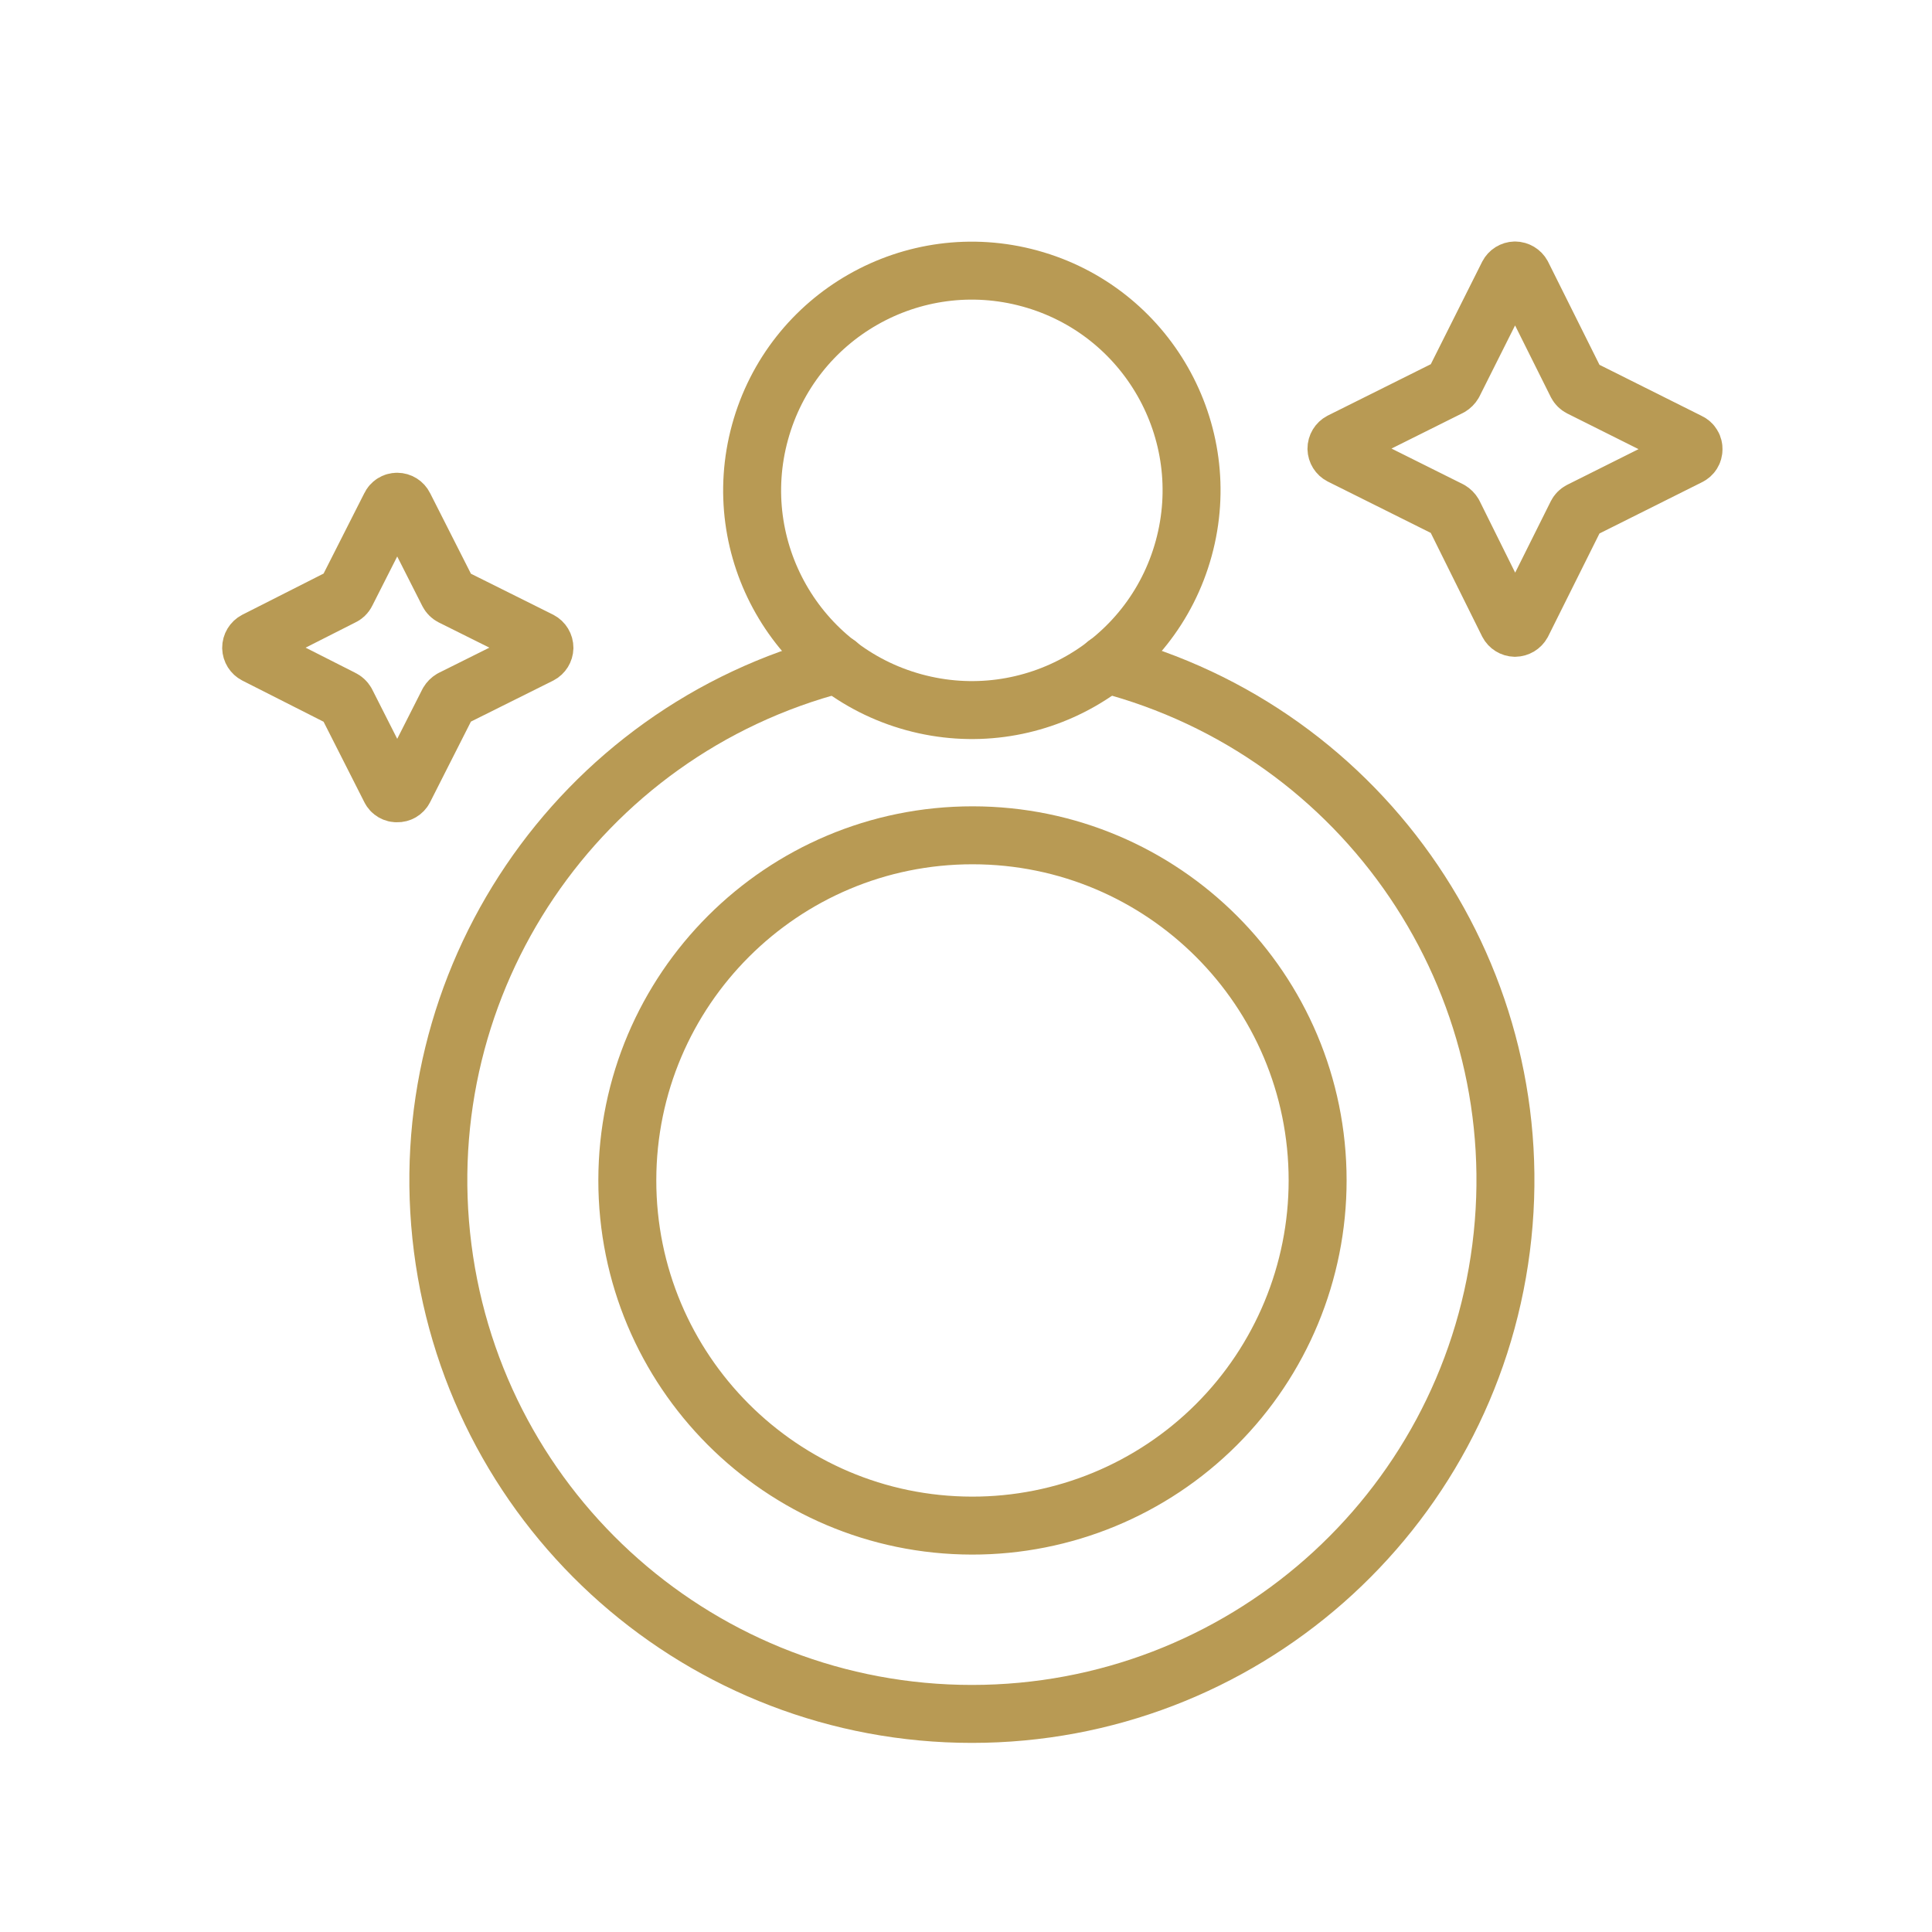
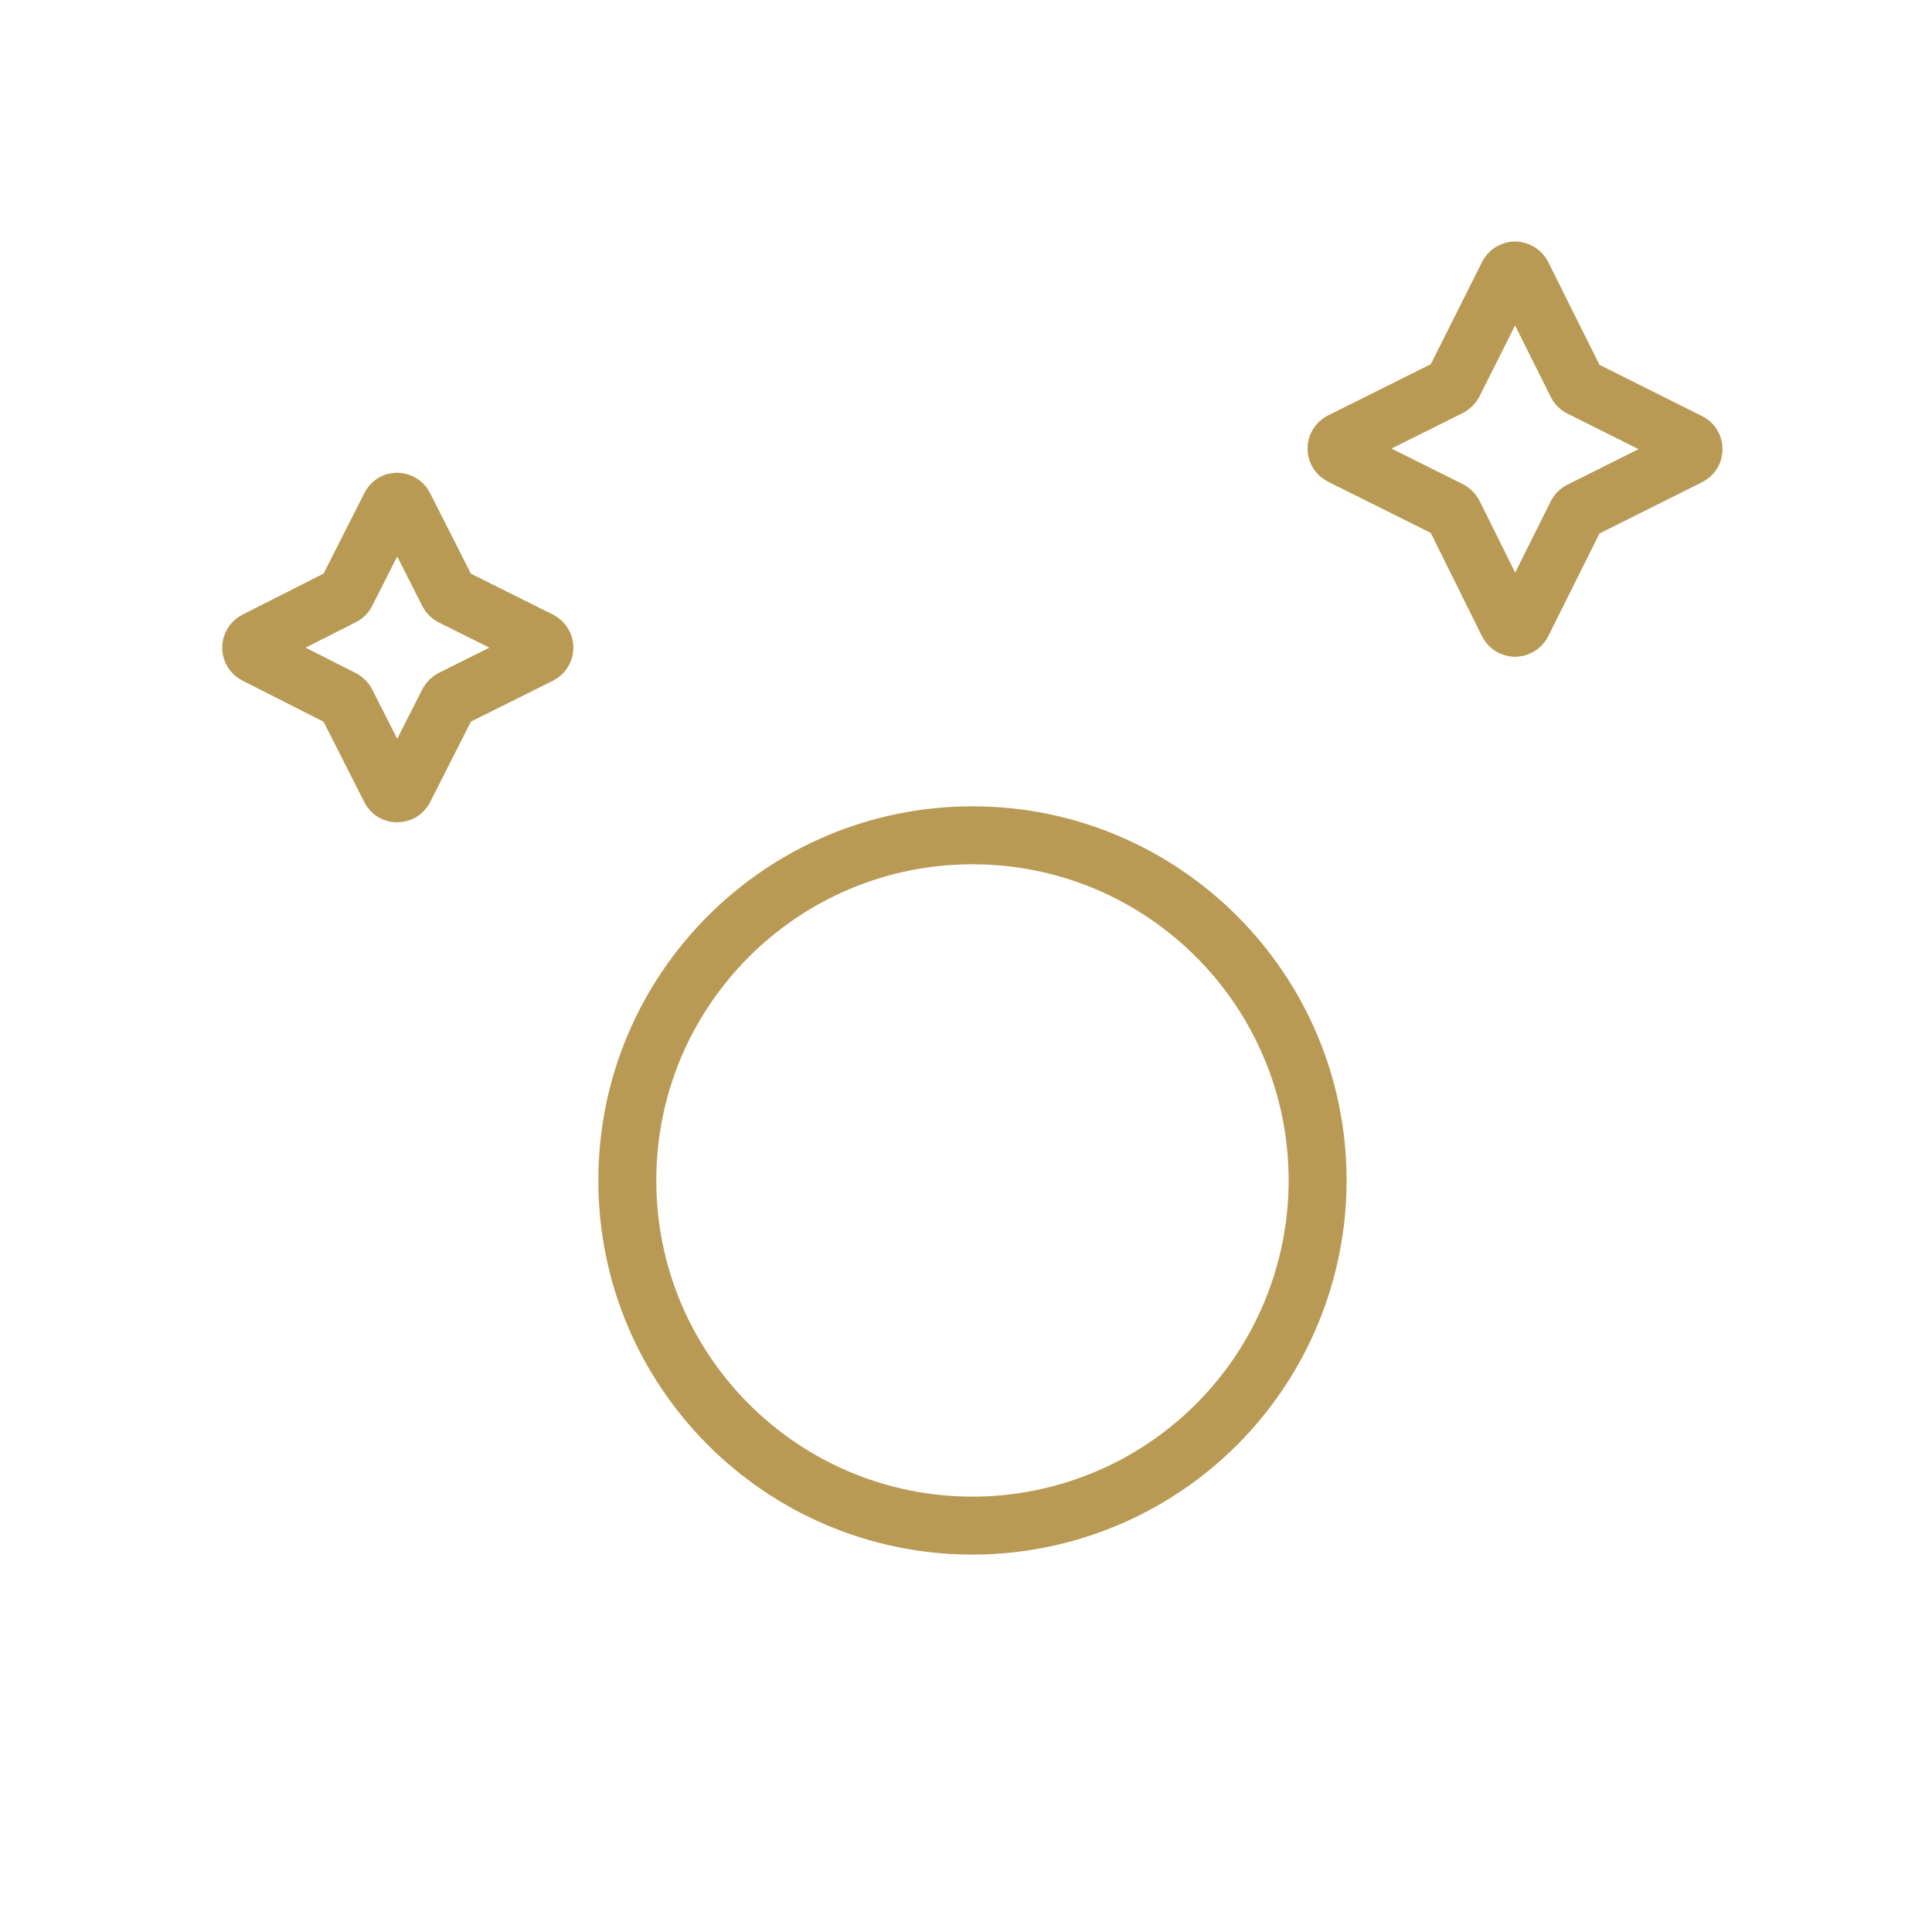
<svg xmlns="http://www.w3.org/2000/svg" width="100px" height="100px" viewBox="0 0 100 100" version="1.1">
  <title>silberschmuck</title>
  <g id="Page-1" stroke="none" stroke-width="1" fill="none" fill-rule="evenodd">
    <g id="silberschmuck">
      <g id="Silberschmuck" />
-       <rect id="Rectangle" fill="#FFFFFF" x="0" y="0" width="100" height="100" />
-       <circle id="Oval" stroke="#B89A54" stroke-width="3" stroke-linecap="round" stroke-linejoin="round" transform="translate(50.303, 25.381) rotate(-74.67) translate(-50.303, -25.381) " cx="50.303" cy="25.381" r="11.37" />
-       <path d="M43.36,34.37 C29.909,37.865 21.151,50.812 22.913,64.598 C24.675,78.384 36.407,88.712 50.305,88.712 C64.203,88.712 75.935,78.384 77.697,64.598 C79.459,50.812 70.701,37.865 57.25,34.37" id="Path" stroke="#B89A54" stroke-width="3" stroke-linecap="round" stroke-linejoin="round" />
      <path d="M68.2,61.1 C68.2,51.237 60.208,43.241 50.345,43.235 C40.482,43.23 32.481,51.217 32.47,61.08 C32.459,70.943 40.442,78.948 50.305,78.965 C55.048,78.973 59.6,77.094 62.957,73.743 C66.314,70.392 68.2,65.843 68.2,61.1 L68.2,61.1 Z" id="Path" stroke="#B89A54" stroke-width="3" stroke-linecap="round" stroke-linejoin="round" />
      <path d="M20.2,40.85 C20.266,40.986 20.409,41.069 20.56,41.06 C20.71,41.065 20.851,40.984 20.92,40.85 L23.2,36.35 C23.244,36.276 23.306,36.214 23.38,36.17 L27.955,33.89 C28.09,33.82 28.176,33.682 28.18,33.53 C28.181,33.373 28.094,33.228 27.955,33.155 L23.38,30.875 C23.303,30.835 23.24,30.772 23.2,30.695 L20.92,26.195 C20.852,26.058 20.713,25.971 20.56,25.97 C20.406,25.967 20.265,26.056 20.2,26.195 L17.92,30.695 C17.879,30.777 17.81,30.841 17.725,30.875 L13.225,33.155 C13.086,33.228 12.999,33.373 13,33.53 C13.004,33.682 13.09,33.82 13.225,33.89 L17.725,36.17 C17.807,36.209 17.875,36.272 17.92,36.35 L20.2,40.85 Z" id="Path" stroke="#B89A54" stroke-width="3" stroke-linecap="round" stroke-linejoin="round" />
      <path d="M78.055,32.27 C78.125,32.405 78.263,32.491 78.415,32.495 C78.571,32.493 78.715,32.407 78.79,32.27 L81.61,26.615 C81.65,26.538 81.713,26.475 81.79,26.435 L87.43,23.615 C87.569,23.55 87.658,23.409 87.655,23.255 C87.664,23.096 87.575,22.947 87.43,22.88 L81.79,20.06 C81.713,20.02 81.65,19.957 81.61,19.88 L78.79,14.225 C78.715,14.088 78.571,14.002 78.415,14 C78.263,14.004 78.125,14.09 78.055,14.225 L75.235,19.85 C75.191,19.924 75.129,19.986 75.055,20.03 L69.4,22.85 C69.261,22.923 69.174,23.068 69.175,23.225 C69.179,23.377 69.265,23.515 69.4,23.585 L75.055,26.405 C75.129,26.449 75.191,26.511 75.235,26.585 L78.055,32.27 Z" id="Path" stroke="#B89A54" stroke-width="3" stroke-linecap="round" stroke-linejoin="round" />
    </g>
  </g>
</svg>